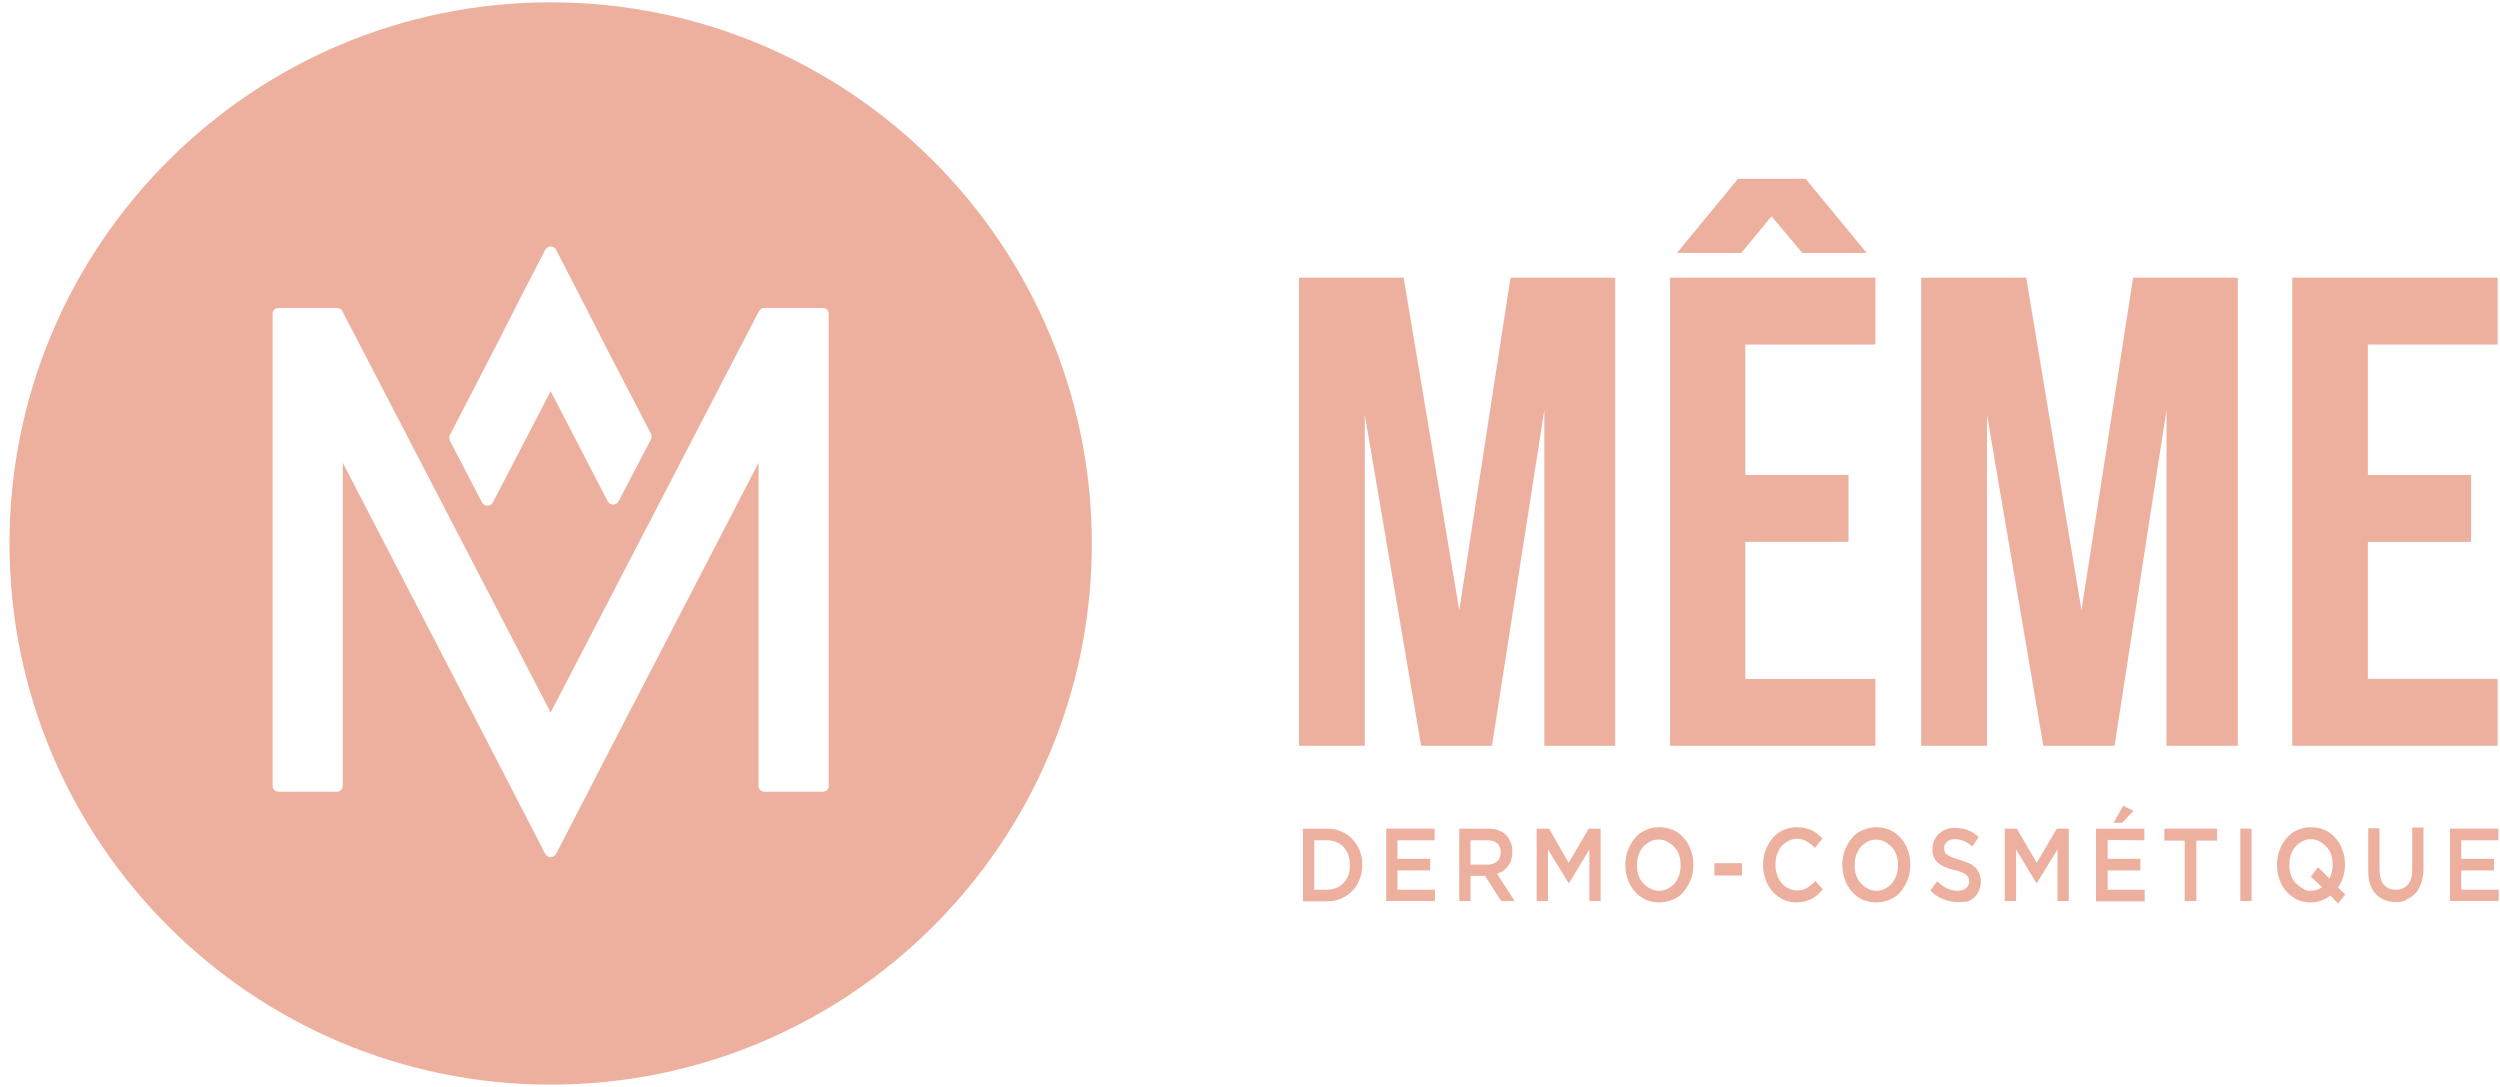
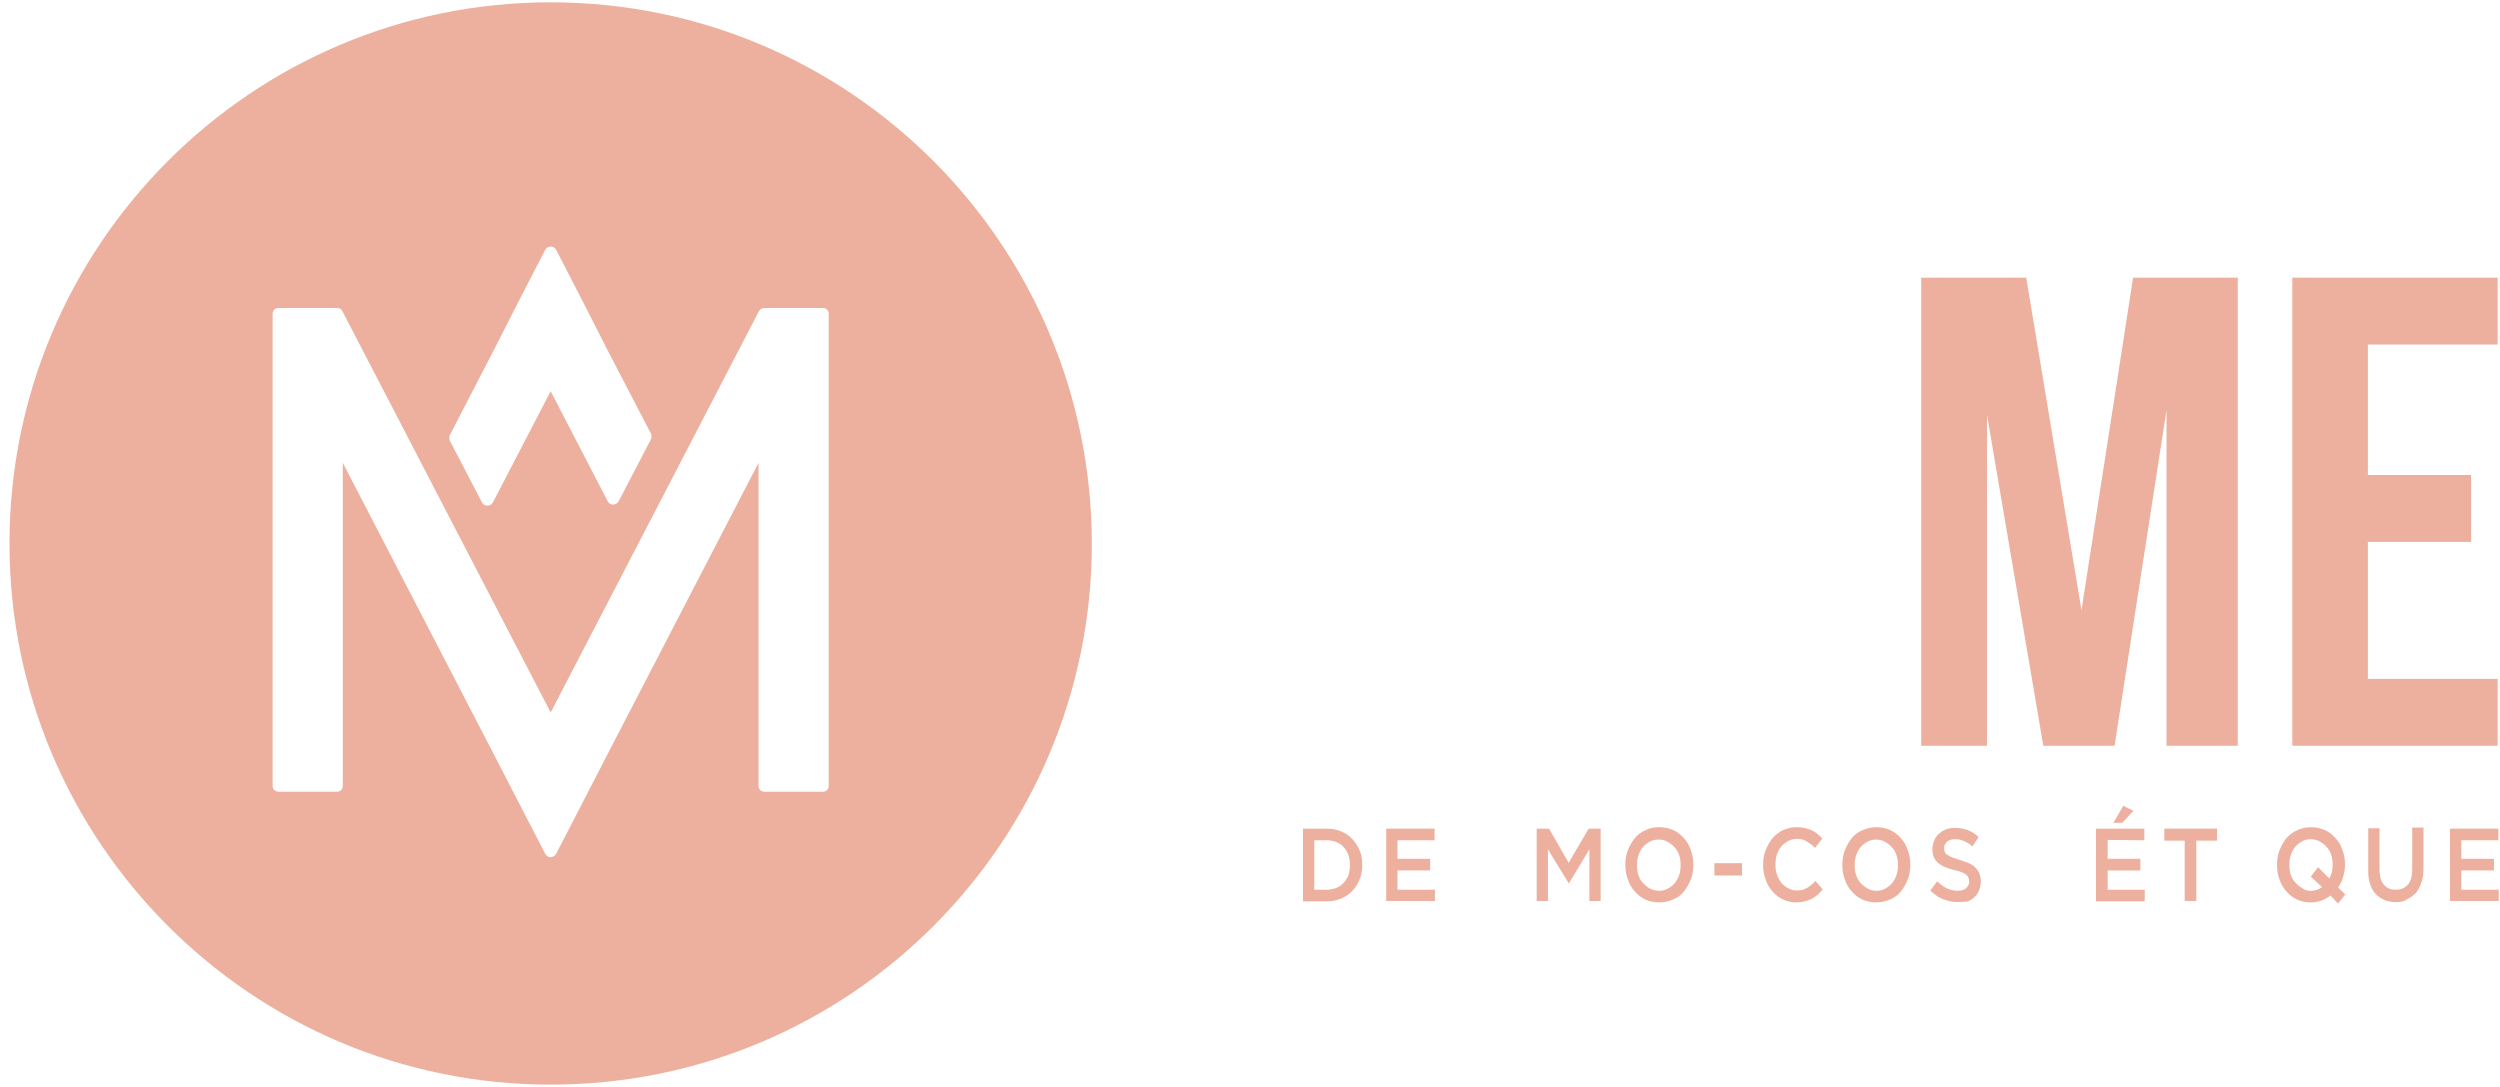
<svg xmlns="http://www.w3.org/2000/svg" width="138" height="60" viewBox="0 0 138 60" fill="none">
  <path d="M45.744 43.381C45.744 43.562 45.604 43.702 45.423 43.702H42.193C42.013 43.702 41.872 43.562 41.872 43.381V25.546L33.566 41.576L30.698 47.133C30.637 47.233 30.537 47.313 30.397 47.313C30.276 47.313 30.156 47.253 30.096 47.133L27.227 41.576L18.921 25.546V43.381C18.921 43.562 18.781 43.702 18.6 43.702H15.37C15.19 43.702 15.049 43.562 15.049 43.381V17.321C15.049 17.14 15.19 17 15.37 17H18.6C18.64 17 18.68 17 18.721 17.02C18.801 17.04 18.861 17.1 18.901 17.18L30.397 39.329L41.892 17.18C41.952 17.06 42.073 17 42.193 17H45.423C45.604 17 45.744 17.14 45.744 17.321V43.381ZM24.84 24.001L27.247 19.347L28.832 16.237L30.096 13.79C30.156 13.69 30.256 13.609 30.397 13.609C30.517 13.609 30.637 13.669 30.698 13.79L31.962 16.237L33.546 19.347L35.934 23.941C35.974 24.041 35.974 24.142 35.934 24.242L34.148 27.673C34.088 27.773 33.988 27.853 33.847 27.853C33.727 27.853 33.607 27.793 33.546 27.673L30.397 21.594L27.207 27.733C27.147 27.833 27.046 27.913 26.906 27.913C26.786 27.913 26.665 27.853 26.605 27.733L24.82 24.302C24.799 24.202 24.799 24.082 24.84 24.001ZM30.397 0.128C13.906 0.128 0.524 13.509 0.524 30C0.524 46.491 13.906 59.872 30.397 59.872C46.888 59.872 60.269 46.511 60.269 30C60.249 13.489 46.888 0.128 30.397 0.128Z" fill="#EDB09E" />
-   <path d="M80.552 33.684L83.38 15.327H89.158V41.167H85.246V22.63L82.357 41.167H78.445L75.336 22.891V41.167H71.704V15.327H77.482L80.552 33.684Z" fill="#EDB09E" />
-   <path d="M92.569 13.963L95.939 9.87H99.671L103.041 13.963H99.49L97.785 11.937L96.12 13.963H92.569ZM96.341 26.221H102.038V29.912H96.341V37.476H103.523V41.167H92.188V15.327H103.523V19.019H96.341V26.221Z" fill="#EDB09E" />
  <path d="M114.898 33.684L117.747 15.327H123.525V41.167H119.592V22.63L116.724 41.167H112.791L109.682 22.891V41.167H106.051V15.327H111.848L114.898 33.684Z" fill="#EDB09E" />
  <path d="M126.534 15.327V41.167H137.869V37.476H130.707V29.912H136.404V26.221H130.707V19.019H137.869V15.327H126.534Z" fill="#EDB09E" />
  <path d="M73.249 49.112C73.43 49.112 73.61 49.072 73.771 49.011C73.931 48.951 74.052 48.851 74.172 48.73C74.272 48.61 74.373 48.47 74.433 48.309C74.493 48.149 74.513 47.968 74.513 47.767V47.748C74.513 47.547 74.493 47.366 74.433 47.206C74.373 47.045 74.292 46.885 74.172 46.764C74.072 46.644 73.931 46.544 73.771 46.484C73.61 46.423 73.45 46.383 73.249 46.383H72.547V49.112H73.249ZM71.925 45.741H73.269C73.55 45.741 73.811 45.801 74.052 45.902C74.292 46.002 74.493 46.142 74.653 46.323C74.814 46.504 74.954 46.704 75.055 46.945C75.155 47.186 75.195 47.447 75.195 47.727V47.748C75.195 48.028 75.155 48.289 75.055 48.53C74.954 48.771 74.834 48.991 74.653 49.172C74.493 49.352 74.272 49.493 74.052 49.593C73.811 49.694 73.55 49.754 73.269 49.754H71.925V45.741Z" fill="#EDB09E" />
  <path d="M76.519 45.741H79.188V46.383H77.141V47.406H78.947V48.048H77.141V49.112H79.208V49.734H76.519V45.741Z" fill="#EDB09E" />
-   <path d="M82.097 47.727C82.317 47.727 82.498 47.667 82.638 47.547C82.779 47.426 82.839 47.266 82.839 47.065V47.045C82.839 46.825 82.779 46.664 82.638 46.544C82.498 46.423 82.317 46.383 82.097 46.383H81.174V47.727H82.097ZM80.532 45.741H82.137C82.357 45.741 82.558 45.781 82.739 45.842C82.919 45.922 83.06 46.002 83.18 46.142C83.28 46.263 83.34 46.383 83.401 46.524C83.461 46.664 83.481 46.825 83.481 47.005V47.025C83.481 47.186 83.461 47.326 83.421 47.467C83.38 47.607 83.32 47.707 83.24 47.808C83.16 47.908 83.08 47.988 82.979 48.069C82.879 48.149 82.759 48.189 82.638 48.229L83.601 49.734H82.859L81.976 48.349H81.174V49.734H80.552V45.741H80.532Z" fill="#EDB09E" />
  <path d="M84.825 45.741H85.507L86.59 47.627L87.694 45.741H88.356V49.734H87.734V46.885L86.611 48.751H86.59L85.447 46.885V49.734H84.825V45.741Z" fill="#EDB09E" />
  <path d="M91.586 49.172C91.766 49.172 91.927 49.132 92.067 49.051C92.208 48.971 92.348 48.871 92.448 48.751C92.549 48.63 92.629 48.47 92.689 48.309C92.749 48.129 92.769 47.948 92.769 47.767V47.748C92.769 47.547 92.749 47.366 92.689 47.206C92.629 47.025 92.549 46.885 92.428 46.764C92.328 46.644 92.188 46.544 92.047 46.464C91.907 46.383 91.726 46.343 91.546 46.343C91.365 46.343 91.205 46.383 91.064 46.464C90.924 46.544 90.783 46.644 90.683 46.764C90.583 46.885 90.502 47.045 90.442 47.206C90.382 47.386 90.362 47.567 90.362 47.748V47.767C90.362 47.968 90.382 48.149 90.442 48.309C90.502 48.49 90.583 48.63 90.703 48.751C90.803 48.871 90.944 48.971 91.084 49.051C91.245 49.132 91.425 49.172 91.586 49.172ZM91.586 49.814C91.305 49.814 91.064 49.754 90.823 49.653C90.603 49.553 90.402 49.392 90.242 49.212C90.081 49.031 89.941 48.811 89.86 48.55C89.76 48.309 89.72 48.028 89.72 47.748V47.727C89.72 47.447 89.76 47.186 89.86 46.925C89.961 46.684 90.081 46.464 90.242 46.263C90.402 46.062 90.603 45.922 90.843 45.822C91.064 45.701 91.325 45.661 91.606 45.661C91.887 45.661 92.127 45.721 92.368 45.822C92.589 45.922 92.79 46.082 92.95 46.263C93.111 46.443 93.251 46.664 93.331 46.925C93.431 47.166 93.472 47.447 93.472 47.727V47.748C93.472 48.028 93.431 48.289 93.331 48.55C93.231 48.791 93.111 49.011 92.95 49.212C92.79 49.413 92.589 49.553 92.348 49.653C92.107 49.754 91.867 49.814 91.586 49.814Z" fill="#EDB09E" />
  <path d="M96.16 47.647H94.635V48.329H96.16V47.647Z" fill="#EDB09E" />
  <path d="M99.149 49.814C98.888 49.814 98.648 49.754 98.427 49.653C98.206 49.553 98.006 49.392 97.845 49.212C97.685 49.031 97.544 48.811 97.464 48.55C97.364 48.289 97.323 48.028 97.323 47.748V47.727C97.323 47.447 97.364 47.166 97.464 46.925C97.564 46.684 97.685 46.464 97.845 46.263C98.006 46.082 98.206 45.922 98.427 45.822C98.648 45.721 98.908 45.661 99.169 45.661C99.33 45.661 99.49 45.681 99.611 45.701C99.751 45.741 99.871 45.781 99.992 45.822C100.112 45.882 100.212 45.942 100.313 46.022C100.413 46.102 100.493 46.183 100.594 46.283L100.192 46.804C100.052 46.664 99.891 46.544 99.731 46.443C99.57 46.343 99.39 46.303 99.189 46.303C99.009 46.303 98.868 46.343 98.708 46.423C98.567 46.504 98.427 46.604 98.327 46.724C98.226 46.845 98.146 47.005 98.086 47.166C98.026 47.346 98.006 47.527 98.006 47.707V47.727C98.006 47.928 98.026 48.109 98.086 48.269C98.146 48.45 98.226 48.59 98.327 48.73C98.427 48.851 98.567 48.971 98.708 49.031C98.848 49.112 99.009 49.152 99.189 49.152C99.41 49.152 99.591 49.112 99.751 49.011C99.912 48.911 100.072 48.791 100.212 48.63L100.614 49.092C100.513 49.212 100.433 49.292 100.333 49.392C100.232 49.473 100.132 49.553 100.012 49.613C99.891 49.673 99.771 49.714 99.631 49.754C99.47 49.794 99.33 49.814 99.149 49.814Z" fill="#EDB09E" />
  <path d="M103.583 49.172C103.763 49.172 103.924 49.132 104.064 49.051C104.205 48.971 104.345 48.871 104.446 48.751C104.546 48.63 104.626 48.47 104.686 48.309C104.746 48.129 104.767 47.948 104.767 47.767V47.748C104.767 47.547 104.746 47.366 104.686 47.206C104.626 47.025 104.546 46.885 104.425 46.764C104.325 46.644 104.185 46.544 104.044 46.464C103.904 46.383 103.723 46.343 103.563 46.343C103.382 46.343 103.222 46.383 103.081 46.464C102.941 46.544 102.8 46.644 102.7 46.764C102.6 46.885 102.52 47.045 102.459 47.206C102.399 47.386 102.379 47.567 102.379 47.748V47.767C102.379 47.968 102.399 48.149 102.459 48.309C102.52 48.49 102.6 48.63 102.72 48.751C102.82 48.871 102.961 48.971 103.101 49.051C103.242 49.132 103.402 49.172 103.583 49.172ZM103.563 49.814C103.282 49.814 103.041 49.754 102.8 49.653C102.58 49.553 102.379 49.392 102.219 49.212C102.058 49.031 101.918 48.811 101.837 48.55C101.737 48.309 101.697 48.028 101.697 47.748V47.727C101.697 47.447 101.737 47.186 101.837 46.925C101.938 46.684 102.058 46.464 102.219 46.263C102.379 46.062 102.58 45.922 102.82 45.822C103.061 45.721 103.302 45.661 103.583 45.661C103.864 45.661 104.104 45.721 104.345 45.822C104.566 45.922 104.767 46.082 104.927 46.263C105.088 46.443 105.228 46.664 105.308 46.925C105.408 47.166 105.449 47.447 105.449 47.727V47.748C105.449 48.028 105.408 48.289 105.308 48.55C105.208 48.791 105.088 49.011 104.927 49.212C104.767 49.413 104.566 49.553 104.325 49.653C104.104 49.754 103.844 49.814 103.563 49.814Z" fill="#EDB09E" />
  <path d="M108.057 49.794C107.776 49.794 107.515 49.734 107.254 49.633C106.993 49.533 106.773 49.373 106.552 49.152L106.933 48.65C107.114 48.811 107.274 48.951 107.455 49.031C107.635 49.112 107.836 49.172 108.057 49.172C108.257 49.172 108.398 49.132 108.518 49.031C108.638 48.931 108.699 48.811 108.699 48.67V48.65C108.699 48.57 108.679 48.51 108.659 48.45C108.638 48.389 108.598 48.349 108.538 48.289C108.478 48.249 108.398 48.189 108.297 48.149C108.197 48.108 108.057 48.068 107.896 48.028C107.696 47.988 107.535 47.928 107.375 47.868C107.234 47.808 107.094 47.727 106.993 47.647C106.893 47.567 106.813 47.447 106.753 47.326C106.692 47.206 106.672 47.045 106.672 46.865V46.845C106.672 46.664 106.712 46.524 106.773 46.383C106.833 46.243 106.913 46.122 107.033 46.022C107.134 45.922 107.274 45.842 107.415 45.781C107.555 45.721 107.736 45.701 107.916 45.701C108.177 45.701 108.418 45.741 108.618 45.822C108.839 45.902 109.02 46.022 109.22 46.203L108.879 46.724C108.719 46.584 108.558 46.483 108.398 46.423C108.237 46.343 108.077 46.323 107.916 46.323C107.736 46.323 107.595 46.363 107.475 46.464C107.375 46.564 107.314 46.664 107.314 46.804V46.825C107.314 46.905 107.334 46.965 107.354 47.025C107.375 47.085 107.415 47.146 107.495 47.186C107.555 47.226 107.655 47.286 107.756 47.326C107.876 47.366 108.017 47.406 108.177 47.467C108.358 47.527 108.538 47.587 108.679 47.647C108.819 47.707 108.939 47.788 109.04 47.888C109.14 47.988 109.2 48.089 109.26 48.209C109.3 48.329 109.341 48.47 109.341 48.63V48.65C109.341 48.831 109.3 49.011 109.24 49.152C109.18 49.292 109.1 49.433 108.979 49.533C108.859 49.633 108.739 49.714 108.578 49.774C108.418 49.774 108.257 49.794 108.057 49.794Z" fill="#EDB09E" />
-   <path d="M110.665 45.741H111.327L112.43 47.627L113.534 45.741H114.196V49.734H113.574V46.885L112.43 48.751H112.41L111.287 46.885V49.734H110.665V45.741Z" fill="#EDB09E" />
  <path d="M117.205 44.477L117.767 44.758L117.145 45.42H116.663L117.205 44.477ZM115.7 45.741H118.368V46.383L116.342 46.363V47.406H118.148V48.048H116.342V49.112H118.389V49.754H115.7V45.741Z" fill="#EDB09E" />
  <path d="M120.595 46.403H119.472V45.741H122.381V46.403H121.237V49.734H120.595V46.403Z" fill="#EDB09E" />
-   <path d="M124.287 45.741H123.665V49.734H124.287V45.741Z" fill="#EDB09E" />
  <path d="M127.557 49.172C127.677 49.172 127.798 49.152 127.898 49.112C127.998 49.072 128.099 49.031 128.179 48.971L127.557 48.389L127.958 47.868L128.58 48.49C128.7 48.289 128.761 48.028 128.761 47.748V47.727C128.761 47.527 128.741 47.346 128.68 47.186C128.62 47.005 128.54 46.865 128.42 46.744C128.319 46.624 128.179 46.524 128.038 46.443C127.898 46.363 127.717 46.323 127.557 46.323C127.376 46.323 127.216 46.363 127.075 46.443C126.935 46.524 126.795 46.624 126.694 46.744C126.594 46.865 126.514 47.025 126.454 47.186C126.393 47.366 126.373 47.547 126.373 47.727V47.748C126.373 47.948 126.393 48.129 126.454 48.289C126.514 48.47 126.594 48.61 126.714 48.73C126.815 48.851 126.955 48.951 127.096 49.031C127.216 49.132 127.376 49.172 127.557 49.172ZM128.64 49.433C128.48 49.553 128.319 49.653 128.139 49.714C127.958 49.774 127.758 49.814 127.557 49.814C127.276 49.814 127.015 49.754 126.795 49.653C126.574 49.553 126.373 49.392 126.213 49.212C126.052 49.031 125.912 48.811 125.832 48.55C125.731 48.309 125.691 48.028 125.691 47.748V47.727C125.691 47.447 125.731 47.186 125.832 46.925C125.932 46.684 126.052 46.464 126.213 46.263C126.373 46.082 126.574 45.922 126.815 45.822C127.035 45.721 127.296 45.661 127.577 45.661C127.858 45.661 128.099 45.721 128.339 45.822C128.56 45.922 128.761 46.082 128.921 46.263C129.082 46.443 129.222 46.664 129.302 46.925C129.403 47.166 129.443 47.447 129.443 47.727V47.748C129.443 47.968 129.403 48.189 129.342 48.41C129.282 48.61 129.182 48.811 129.062 48.991L129.463 49.373L129.062 49.874L128.64 49.433Z" fill="#EDB09E" />
  <path d="M132.252 49.794C132.011 49.794 131.81 49.754 131.61 49.673C131.429 49.593 131.268 49.493 131.128 49.332C130.988 49.192 130.887 48.991 130.827 48.791C130.747 48.57 130.727 48.309 130.727 48.028V45.721H131.349V47.988C131.349 48.369 131.429 48.65 131.589 48.831C131.75 49.031 131.971 49.112 132.252 49.112C132.532 49.112 132.753 49.011 132.914 48.831C133.074 48.65 133.154 48.369 133.154 47.988V45.681H133.776V47.948C133.776 48.249 133.736 48.51 133.656 48.73C133.576 48.951 133.475 49.152 133.355 49.292C133.214 49.433 133.054 49.553 132.873 49.633C132.693 49.774 132.492 49.794 132.252 49.794Z" fill="#EDB09E" />
  <path d="M135.241 45.741V49.734H137.929V49.112H135.863V48.048H137.668V47.406H135.863V46.383H137.909V45.741H135.241Z" fill="#EDB09E" />
</svg>